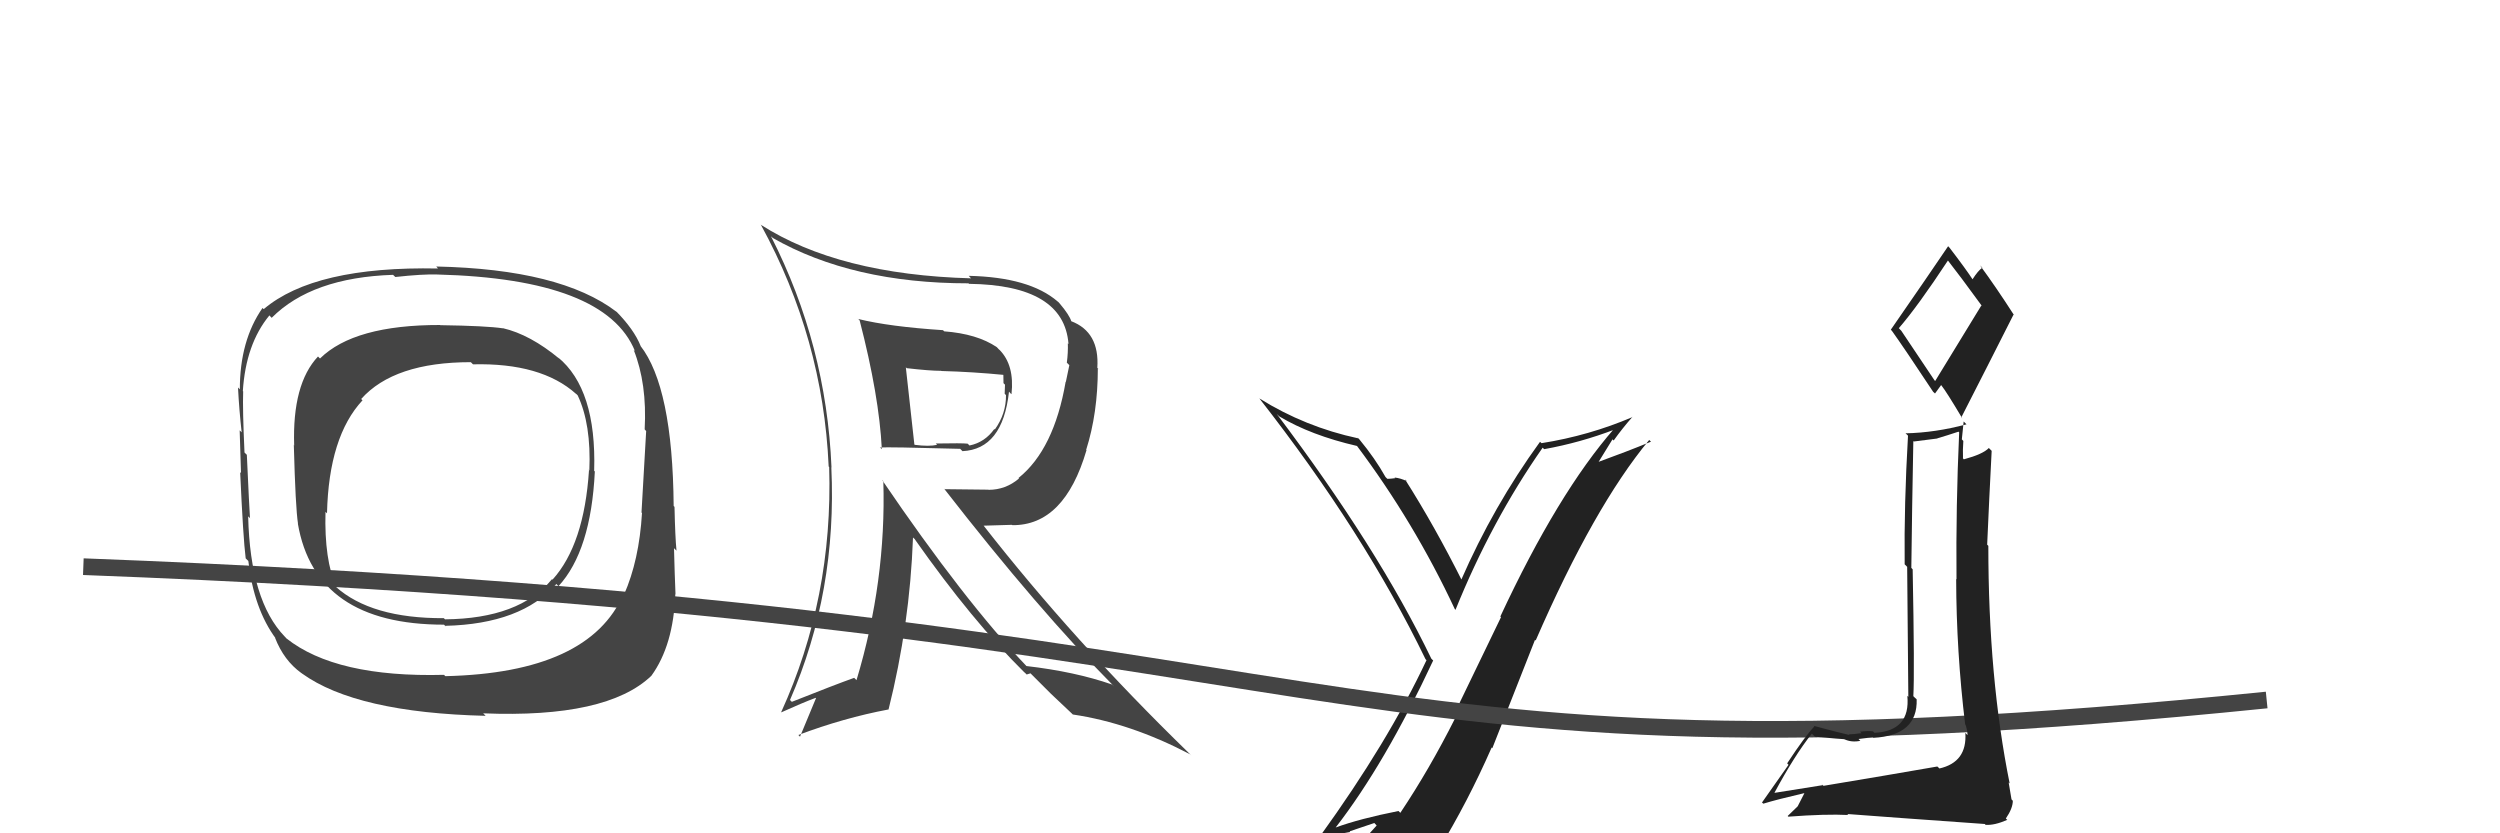
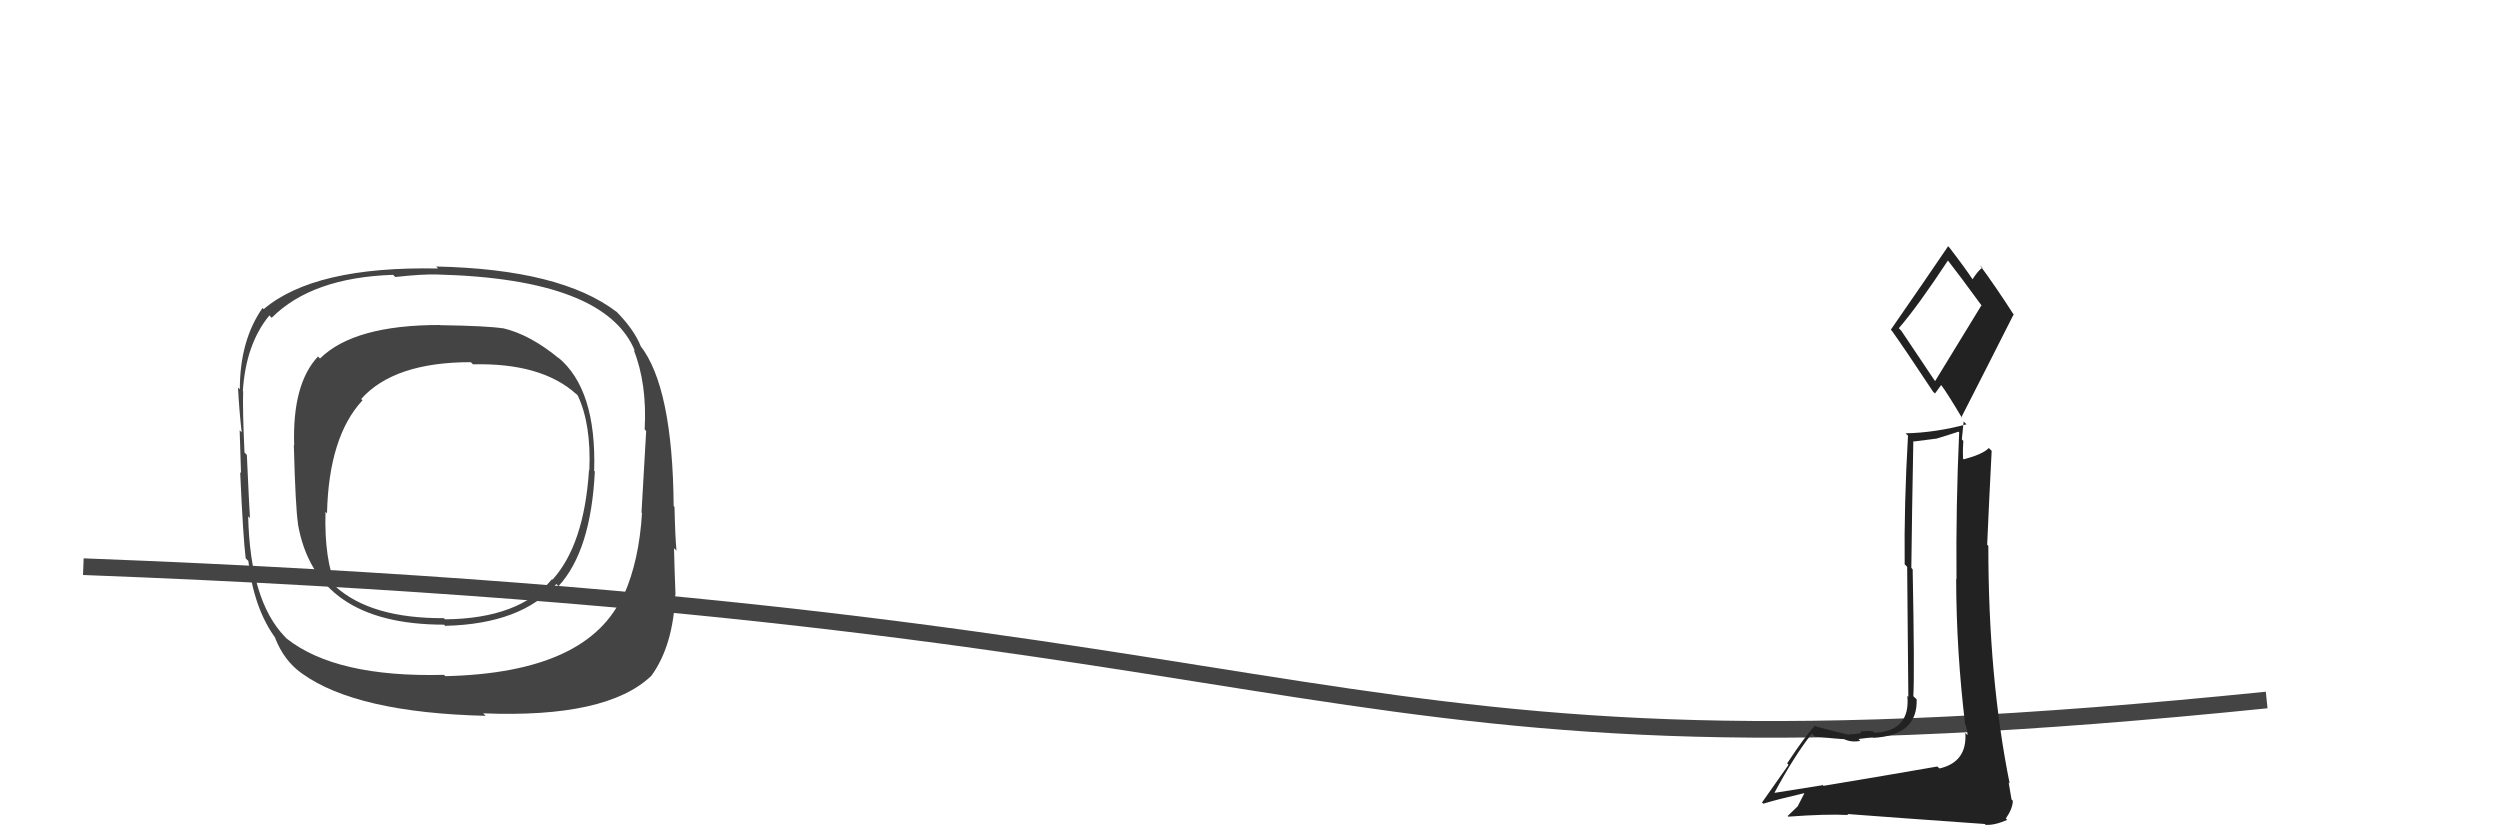
<svg xmlns="http://www.w3.org/2000/svg" width="150" height="50" viewBox="0,0,150,50">
-   <path fill="#222" d="M80.16 49.67L80.19 49.70L80.14 49.65Q83.10 45.83 85.99 39.63L85.90 39.54L85.88 39.52Q82.69 32.90 76.60 24.83L76.64 24.87L76.75 24.98Q78.65 26.12 81.43 26.76L81.32 26.65L81.40 26.73Q84.85 31.33 87.29 36.55L87.33 36.59L87.33 36.59Q89.48 31.27 92.56 26.86L92.63 26.93L92.65 26.95Q94.82 26.56 96.91 25.76L96.92 25.77L96.86 25.71Q93.48 29.57 90.02 36.99L90.06 37.03L87.18 42.99L87.30 43.11Q85.77 46.15 84.02 48.77L83.94 48.69L83.91 48.66Q81.59 49.12 80.14 49.65ZM86.26 50.94L86.24 50.91L86.31 50.99Q88.06 48.13 89.50 44.85L89.54 44.89L92.10 38.39L92.14 38.43Q95.64 30.39 98.95 26.40L98.93 26.38L99.06 26.50Q97.63 27.09 95.73 27.78L95.82 27.87L96.75 26.36L96.82 26.43Q97.34 25.70 97.95 25.01L97.88 24.94L97.96 25.02Q95.34 26.14 92.49 26.59L92.45 26.55L92.40 26.51Q89.60 30.37 87.66 34.82L87.83 34.99L87.76 34.92Q86.09 31.58 84.30 28.76L84.27 28.73L84.41 28.87Q84.04 28.69 83.67 28.65L83.70 28.68L83.72 28.69Q83.43 28.73 83.24 28.73L83.17 28.66L83.13 28.62Q82.51 27.51 81.56 26.36L81.43 26.23L81.49 26.30Q78.31 25.62 75.57 23.91L75.57 23.91L75.55 23.89Q81.84 31.93 85.53 39.55L85.43 39.45L85.59 39.61Q83.28 44.53 79.21 50.16L79.26 50.22L79.26 50.22Q80.21 50.07 81.01 49.92L80.98 49.88L82.46 49.38L82.60 49.53Q81.95 50.20 80.77 51.84L80.67 51.74L80.68 51.75Q83.02 51.20 86.30 50.97Z" />
  <path fill="#444" d="M33.59 21.55L33.50 21.46L33.57 21.53Q31.81 20.07 30.17 19.69L30.29 19.81L30.18 19.70Q29.19 19.55 26.41 19.51L26.43 19.53L26.41 19.50Q21.25 19.49 19.20 21.51L19.22 21.53L19.08 21.39Q17.53 23.04 17.65 26.73L17.57 26.66L17.63 26.72Q17.73 30.47 17.88 31.42L17.98 31.52L17.87 31.41Q18.91 37.48 26.64 37.48L26.78 37.62L26.72 37.55Q31.29 37.44 33.38 35.04L33.47 35.13L33.51 35.17Q35.46 33.05 35.69 28.29L35.53 28.13L35.65 28.25Q35.80 23.34 33.47 21.43ZM26.64 40.49L26.64 40.48L26.65 40.49Q20.15 40.66 17.18 38.30L17.13 38.24L17.09 38.20Q15.01 36.05 14.89 30.98L15.02 31.11L15.00 31.10Q14.96 30.56 14.81 27.28L14.79 27.27L14.67 27.15Q14.55 24.55 14.59 23.48L14.58 23.47L14.57 23.47Q14.75 20.64 16.16 18.93L16.16 18.92L16.30 19.07Q18.71 16.65 23.59 16.49L23.54 16.45L23.72 16.62Q25.36 16.44 26.23 16.47L26.20 16.44L26.23 16.47Q36.34 16.73 38.10 21.07L38.09 21.06L38.02 20.99Q38.83 23.02 38.68 25.76L38.73 25.82L38.77 25.86Q38.68 27.48 38.49 30.75L38.36 30.62L38.52 30.78Q38.35 33.62 37.44 35.68L37.35 35.59L37.41 35.64Q35.36 40.37 26.72 40.57ZM38.99 40.46L39.01 40.48L39.08 40.55Q40.41 38.72 40.52 35.63L40.58 35.70L40.53 35.65Q40.48 34.49 40.44 32.89L40.54 32.99L40.59 33.04Q40.51 32.24 40.47 30.41L40.46 30.40L40.42 30.36Q40.36 23.22 38.42 20.74L38.40 20.72L38.44 20.76Q38.04 19.76 36.94 18.65L37.05 18.76L36.98 18.70Q33.63 16.15 26.17 15.99L26.22 16.04L26.28 16.11Q18.87 15.96 15.82 18.55L15.90 18.62L15.75 18.48Q14.39 20.43 14.39 23.36L14.33 23.30L14.28 23.25Q14.35 24.61 14.50 25.94L14.40 25.84L14.38 25.82Q14.42 26.93 14.46 28.38L14.44 28.36L14.41 28.33Q14.59 32.31 14.74 33.49L14.74 33.50L14.90 33.66Q15.23 36.54 16.56 38.33L16.59 38.35L16.50 38.26Q17.03 39.63 18.09 40.39L18.10 40.39L18.12 40.41Q21.38 42.76 29.14 42.95L29.02 42.83L28.99 42.80Q36.41 43.10 39.08 40.55ZM35.24 28.11L35.40 28.26L35.34 28.21Q35.05 32.68 33.15 34.78L33.30 34.92L33.12 34.75Q31.16 37.12 26.70 37.16L26.59 37.05L26.63 37.09Q22.27 37.11 20.14 35.20L20.17 35.23L20.19 35.25Q19.45 33.60 19.53 30.71L19.58 30.76L19.62 30.80Q19.73 26.19 21.75 24.02L21.67 23.94L21.67 23.94Q23.64 21.73 28.25 21.73L28.34 21.82L28.38 21.86Q32.47 21.76 34.56 23.63L34.58 23.64L34.66 23.72Q35.48 25.45 35.36 28.23Z" />
  <path d="M5 34 C84 37,77 48,136 42" stroke="#444" fill="none" />
-   <path fill="#444" d="M51.44 19.09L51.48 19.12L51.58 19.23Q52.75 23.75 52.91 26.95L52.76 26.81L52.80 26.85Q53.23 26.81 57.61 26.93L57.74 27.06L57.74 27.07Q60.16 26.96 60.54 23.50L60.65 23.62L60.69 23.65Q60.88 21.91 59.97 20.99L59.95 20.98L59.81 20.83Q58.63 20.03 56.65 19.88L56.56 19.79L56.58 19.81Q53.36 19.60 51.50 19.14ZM53.02 28.89L52.89 28.76L53.00 28.87Q53.18 34.87 51.39 40.81L51.28 40.70L51.25 40.67Q50.10 41.08 47.51 42.11L47.41 42.01L47.40 42.00Q50.23 35.50 49.88 28.04L49.87 28.03L49.89 28.05Q49.58 20.69 46.26 14.18L46.33 14.24L46.37 14.28Q51.14 17.00 58.11 17.00L58.15 17.04L58.14 17.03Q63.84 17.10 64.11 20.64L64.05 20.58L64.07 20.60Q64.09 21.15 64.01 21.76L64.16 21.91L63.95 22.92L63.94 22.90Q63.24 26.97 61.11 28.68L61.12 28.69L61.14 28.71Q60.34 29.39 59.31 29.39L59.30 29.38L56.68 29.35L56.63 29.30Q62.32 36.62 66.85 41.19L66.69 41.04L66.72 41.07Q64.51 40.30 61.57 39.96L61.70 40.09L61.62 40.00Q57.84 36.03 52.92 28.79ZM61.47 40.34L61.60 40.47L61.83 40.40L63.03 41.60L63.06 41.63Q63.67 42.21 64.32 42.82L64.35 42.85L64.37 42.87Q67.82 43.38 71.39 45.25L71.49 45.34L71.31 45.16Q64.42 38.46 59.01 31.53L59.02 31.54L60.72 31.49L60.74 31.51Q63.86 31.54 65.19 27.01L65.15 26.97L65.17 26.99Q65.87 24.79 65.87 22.09L65.97 22.20L65.84 22.07Q65.98 19.92 64.27 19.27L64.23 19.23L64.28 19.28Q64.17 18.91 63.59 18.22L63.51 18.13L63.46 18.09Q61.77 16.63 58.12 16.55L58.18 16.61L58.26 16.70Q50.32 16.48 45.64 13.48L45.59 13.42L45.66 13.50Q49.38 20.30 49.72 27.99L49.65 27.91L49.75 28.02Q49.99 35.88 46.87 42.73L46.92 42.78L46.88 42.74Q48.14 42.17 48.94 41.87L48.96 41.89L48.00 44.20L47.90 44.10Q50.64 43.07 53.30 42.57L53.37 42.64L53.31 42.58Q54.59 37.47 54.78 32.25L54.92 32.38L54.89 32.36Q58.32 37.24 61.48 40.36ZM60.21 22.41L60.18 22.38L60.20 22.41Q60.21 22.64 60.21 22.99L60.30 23.08L60.28 23.62L60.36 23.71Q60.37 24.82 59.69 25.77L59.68 25.76L59.66 25.74Q59.09 26.54 58.17 26.73L58.09 26.65L58.06 26.62Q57.75 26.58 56.15 26.61L56.30 26.77L56.23 26.69Q55.73 26.80 54.89 26.69L54.84 26.64L54.86 26.65Q54.69 25.08 54.35 22.04L54.45 22.13L54.40 22.09Q55.79 22.25 56.47 22.25L56.51 22.29L56.48 22.26Q58.36 22.31 60.30 22.50Z" />
  <path fill="#222" d="M109.32 47.06L109.27 47.01L109.36 47.11Q108.38 47.26 106.48 47.57L106.53 47.62L106.47 47.56Q107.68 45.31 108.71 44.02L108.79 44.10L108.90 44.20Q110.49 44.35 110.64 44.35L110.67 44.38L110.65 44.35Q111.09 44.56 111.62 44.45L111.54 44.37L111.51 44.34Q112.18 44.25 112.37 44.25L112.40 44.27L112.40 44.27Q115.07 44.13 115.00 41.96L114.90 41.87L114.80 41.77Q114.88 40.40 114.76 34.16L114.65 34.04L114.68 34.07Q114.72 30.61 114.80 26.46L114.83 26.49L116.24 26.31L116.24 26.30Q116.82 26.13 117.51 25.90L117.59 25.98L117.55 25.94Q117.35 30.38 117.39 34.76L117.41 34.78L117.37 34.74Q117.38 39.09 117.91 43.47L117.90 43.46L117.93 43.48Q118.05 43.84 118.05 44.11L117.96 44.01L117.92 43.97Q118.04 45.73 116.36 46.11L116.36 46.10L116.24 45.99Q113.26 46.51 109.41 47.15ZM116.07 22.82L114.08 19.85L113.93 19.69Q115.06 18.39 116.89 15.61L116.93 15.65L116.76 15.48Q117.60 16.55 118.93 18.38L118.88 18.33L116.11 22.86ZM119.18 49.54L119.11 49.46L119.13 49.49Q119.67 49.53 120.44 49.19L120.41 49.17L120.35 49.11Q120.77 48.50 120.77 48.04L120.74 48.02L120.69 47.96Q120.63 47.56 120.52 46.95L120.51 46.94L120.58 47.01Q119.30 40.67 119.30 32.75L119.29 32.74L119.23 32.68Q119.35 29.94 119.50 27.05L119.38 26.93L119.33 26.88Q118.98 27.25 117.83 27.56L117.72 27.44L117.78 27.50Q117.76 26.99 117.80 26.46L117.71 26.36L117.82 25.29L117.99 25.46Q116.12 25.96 114.33 26.00L114.41 26.07L114.48 26.14Q114.24 30.29 114.28 33.86L114.43 34.01L114.50 41.81L114.44 41.75Q114.64 43.86 112.47 43.97L112.34 43.84L112.38 43.88Q112.11 43.84 111.60 43.90L111.58 43.88L111.69 43.99Q111.19 44.06 110.92 44.06L110.96 44.09L110.97 44.10Q110.38 43.97 108.82 43.55L108.86 43.59L108.86 43.59Q108.33 44.13 107.23 45.80L107.31 45.89L105.72 48.15L105.80 48.22Q106.61 47.97 108.25 47.59L108.26 47.60L107.86 48.38L107.26 48.96L107.30 49.00Q109.57 48.83 110.90 48.90L110.81 48.82L110.83 48.84Q113.15 49.02 119.09 49.44ZM116.08 23.59L116.10 23.61L116.47 23.10L116.48 23.12Q116.78 23.49 117.73 25.09L117.72 25.09L117.68 25.04Q119.25 21.97 120.81 18.88L120.93 19.00L120.85 18.92Q119.75 17.21 118.80 15.92L118.96 16.08L118.94 16.06Q118.69 16.23 118.35 16.76L118.35 16.76L118.38 16.80Q117.96 16.15 116.97 14.86L116.92 14.81L116.89 14.77Q115.77 16.43 113.45 19.78L113.49 19.83L113.50 19.83Q114.28 20.92 115.99 23.51Z" />
</svg>